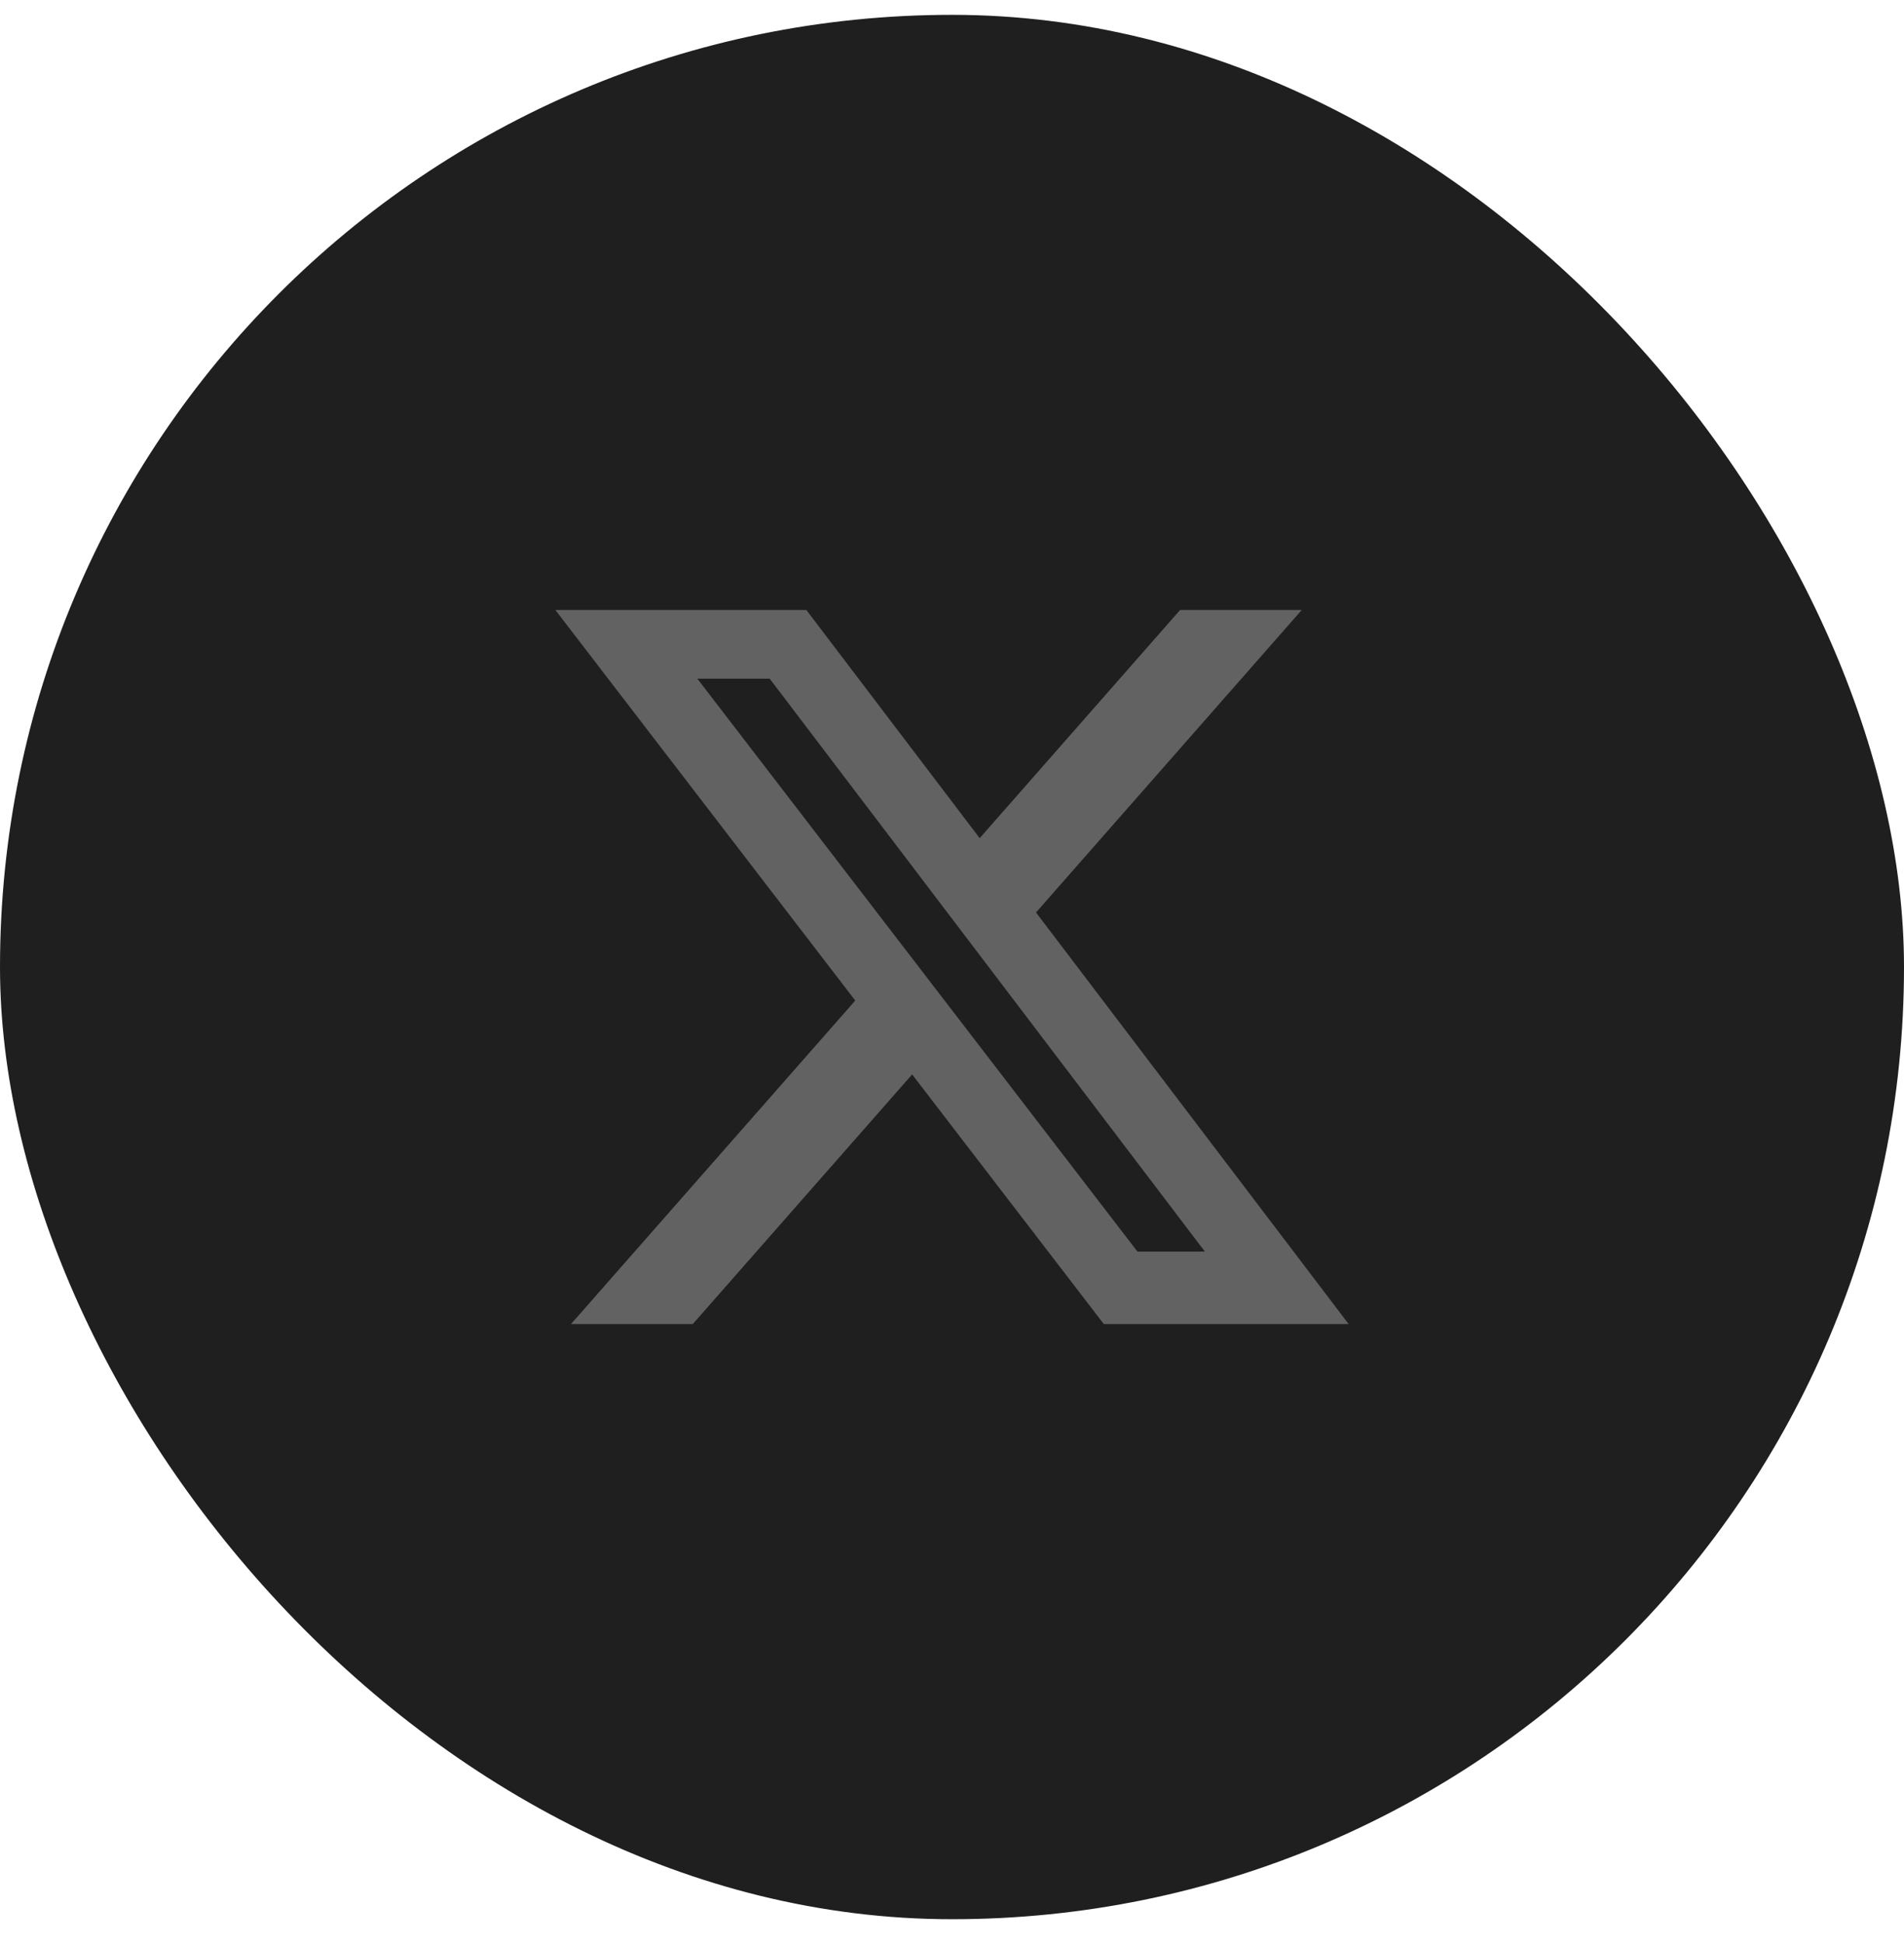
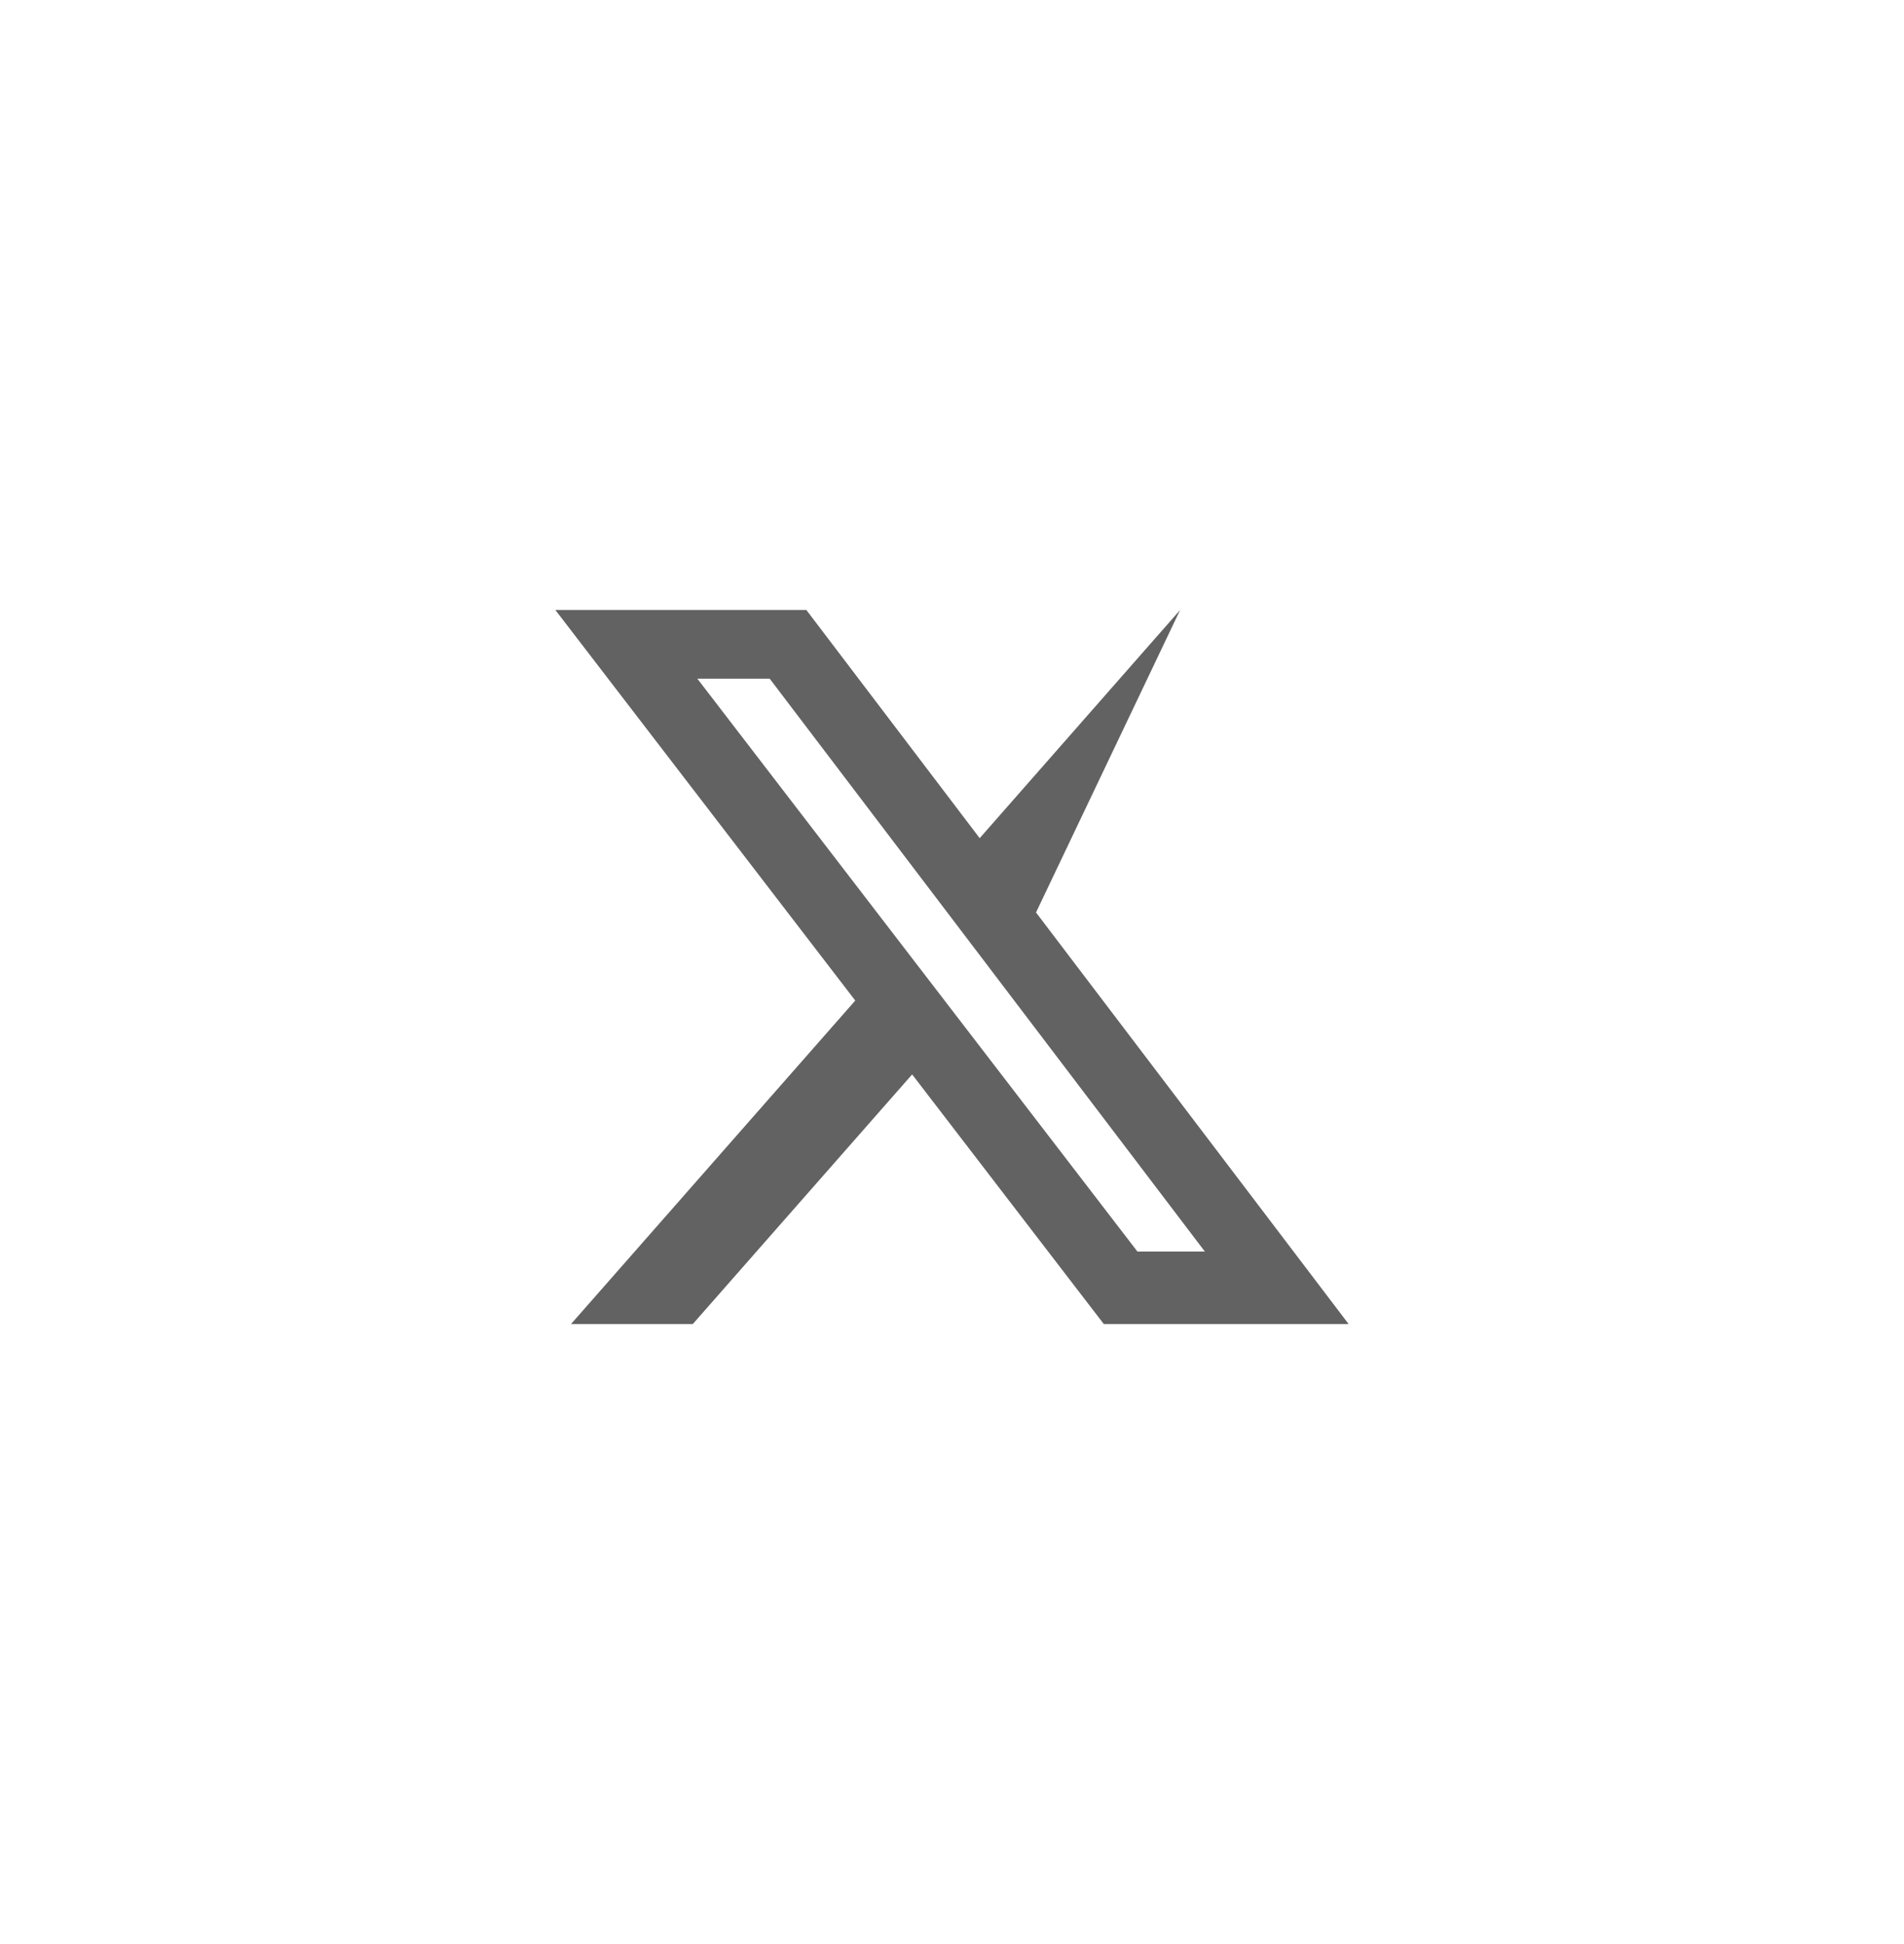
<svg xmlns="http://www.w3.org/2000/svg" width="48" height="49" viewBox="0 0 48 49" fill="none">
-   <rect y="0.374" width="48" height="48" rx="24" fill="#1F1F1F" />
-   <path d="M29.751 15.374H32.818L26.118 22.999L34 33.374H27.828L22.995 27.081L17.464 33.374H14.394L21.561 25.219L14 15.374H20.328L24.698 21.126L29.751 15.374ZM28.675 31.546H30.375L19.404 17.106H17.58L28.675 31.546Z" fill="#626262" />
+   <path d="M29.751 15.374L26.118 22.999L34 33.374H27.828L22.995 27.081L17.464 33.374H14.394L21.561 25.219L14 15.374H20.328L24.698 21.126L29.751 15.374ZM28.675 31.546H30.375L19.404 17.106H17.58L28.675 31.546Z" fill="#626262" />
</svg>